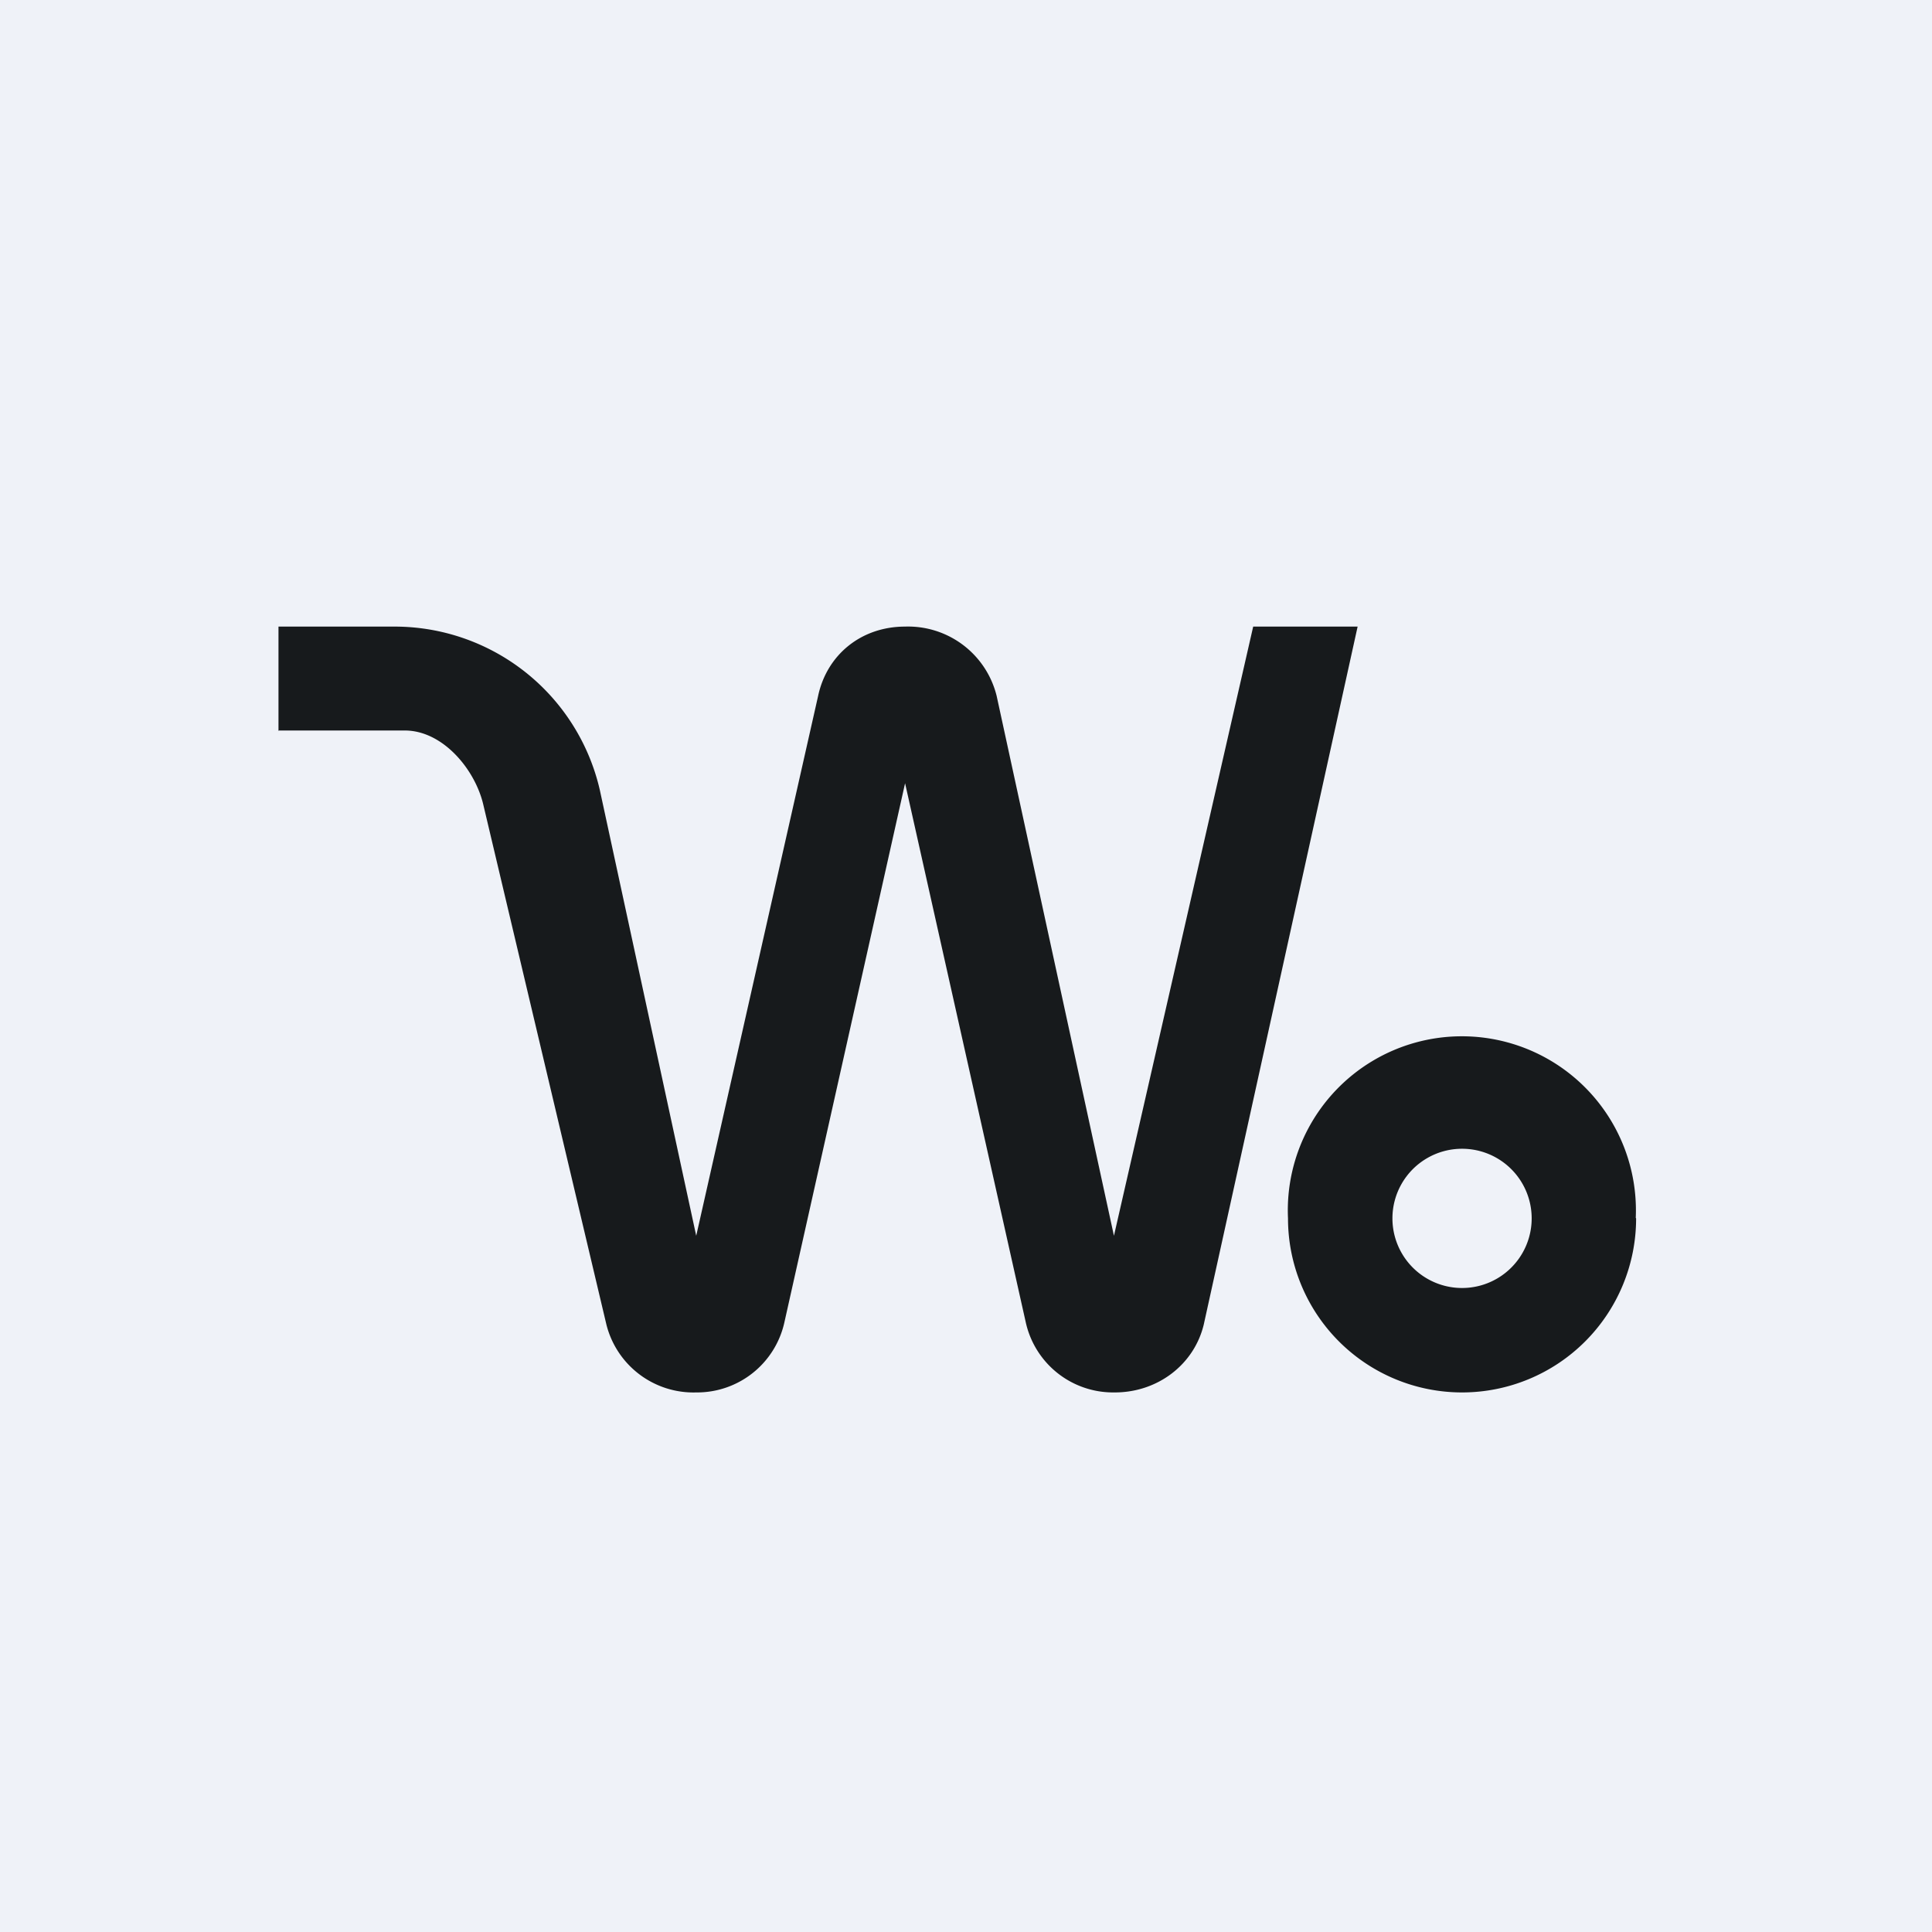
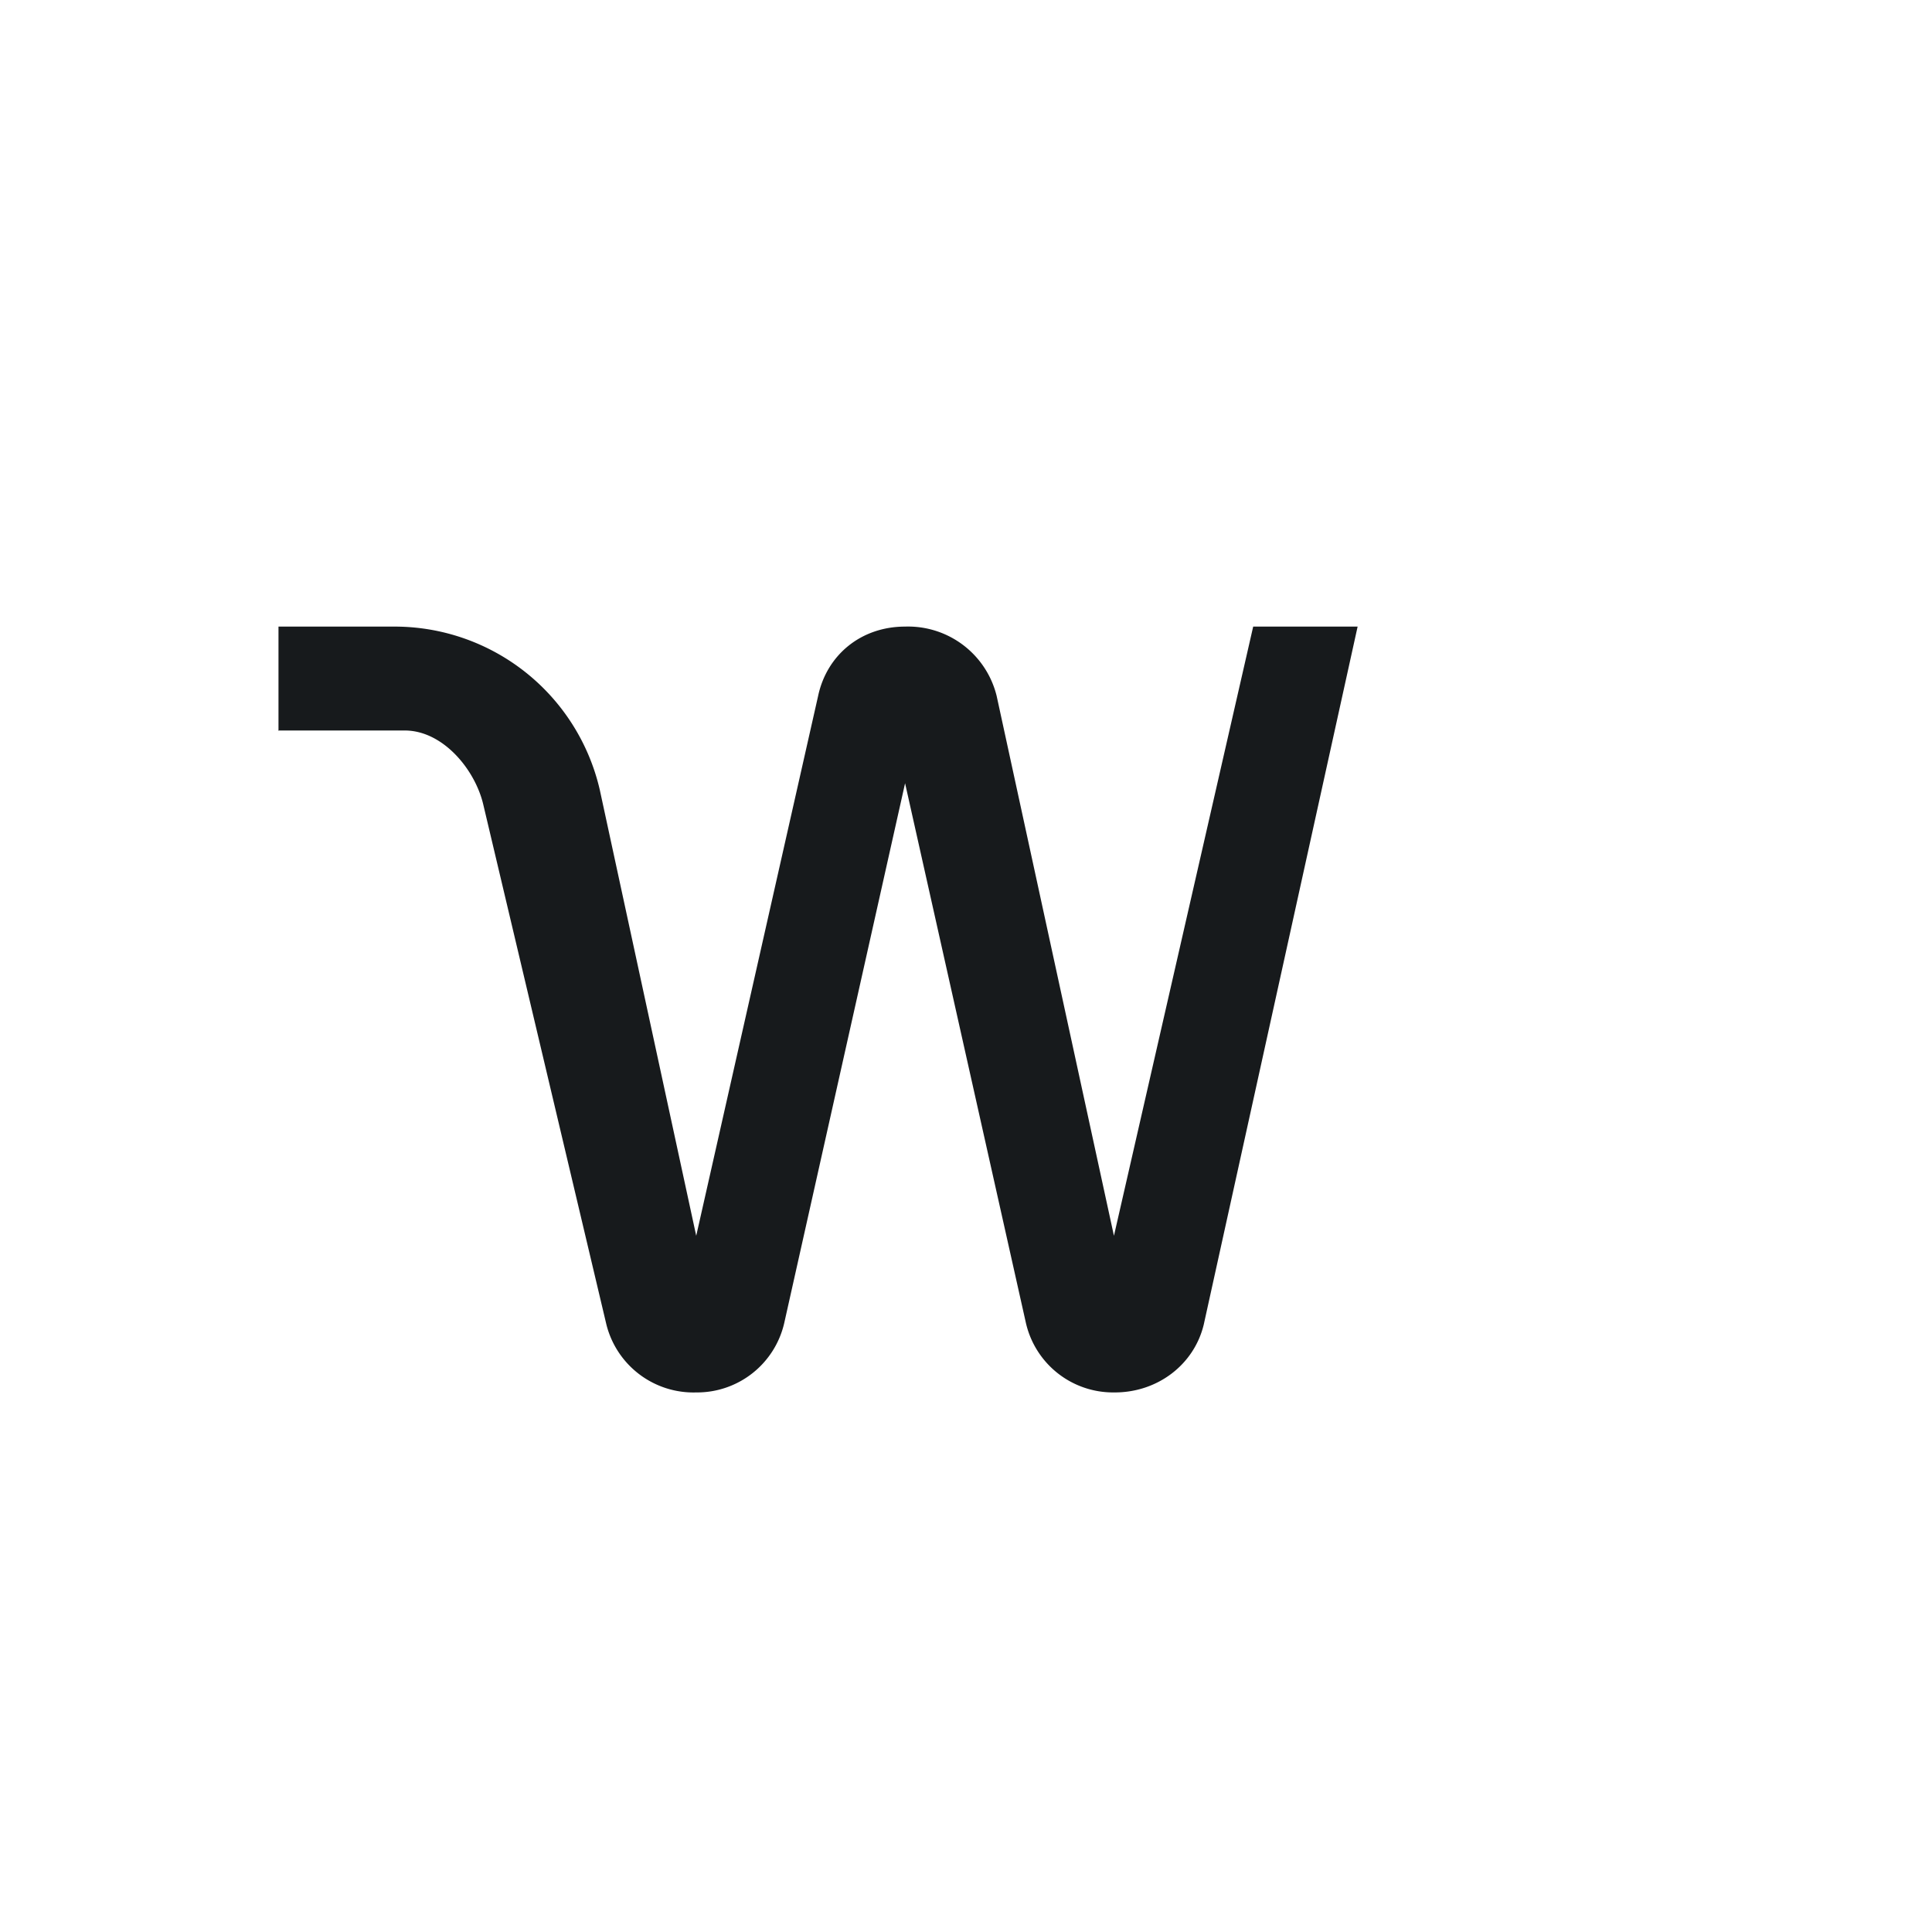
<svg xmlns="http://www.w3.org/2000/svg" viewBox="0 0 55.5 55.5">
-   <path d="M 0,0 H 55.5 V 55.5 H 0 Z" fill="rgb(239, 242, 248)" />
-   <path d="M 46.99,34.985 A 5,5 0 1,0 37,35 A 5,5 0 0,0 47,35 Z M 44,35 A 2,2 0 1,0 40,35 A 2,2 0 0,0 44,35 Z" fill="rgb(23, 26, 28)" fill-rule="evenodd" />
  <path d="M 7.99,20.985 H 11.65 C 12.73,21 13.64,22.1 13.88,23.1 L 17.42,38.05 A 2.58,2.58 0 0,0 20,40 A 2.57,2.57 0 0,0 22.53,38 L 26,22.5 L 29.47,38 A 2.57,2.57 0 0,0 32,40 C 33.24,40.01 34.3,39.21 34.58,38.05 L 39,18 H 36 L 32,35.5 L 28.63,19.99 A 2.62,2.62 0 0,0 26,18 C 24.74,18 23.75,18.81 23.5,20 L 20,35.5 L 17.23,22.69 A 6.05,6.05 0 0,0 11.33,18 H 8 V 21 Z" fill="rgb(23, 26, 28)" />
</svg>